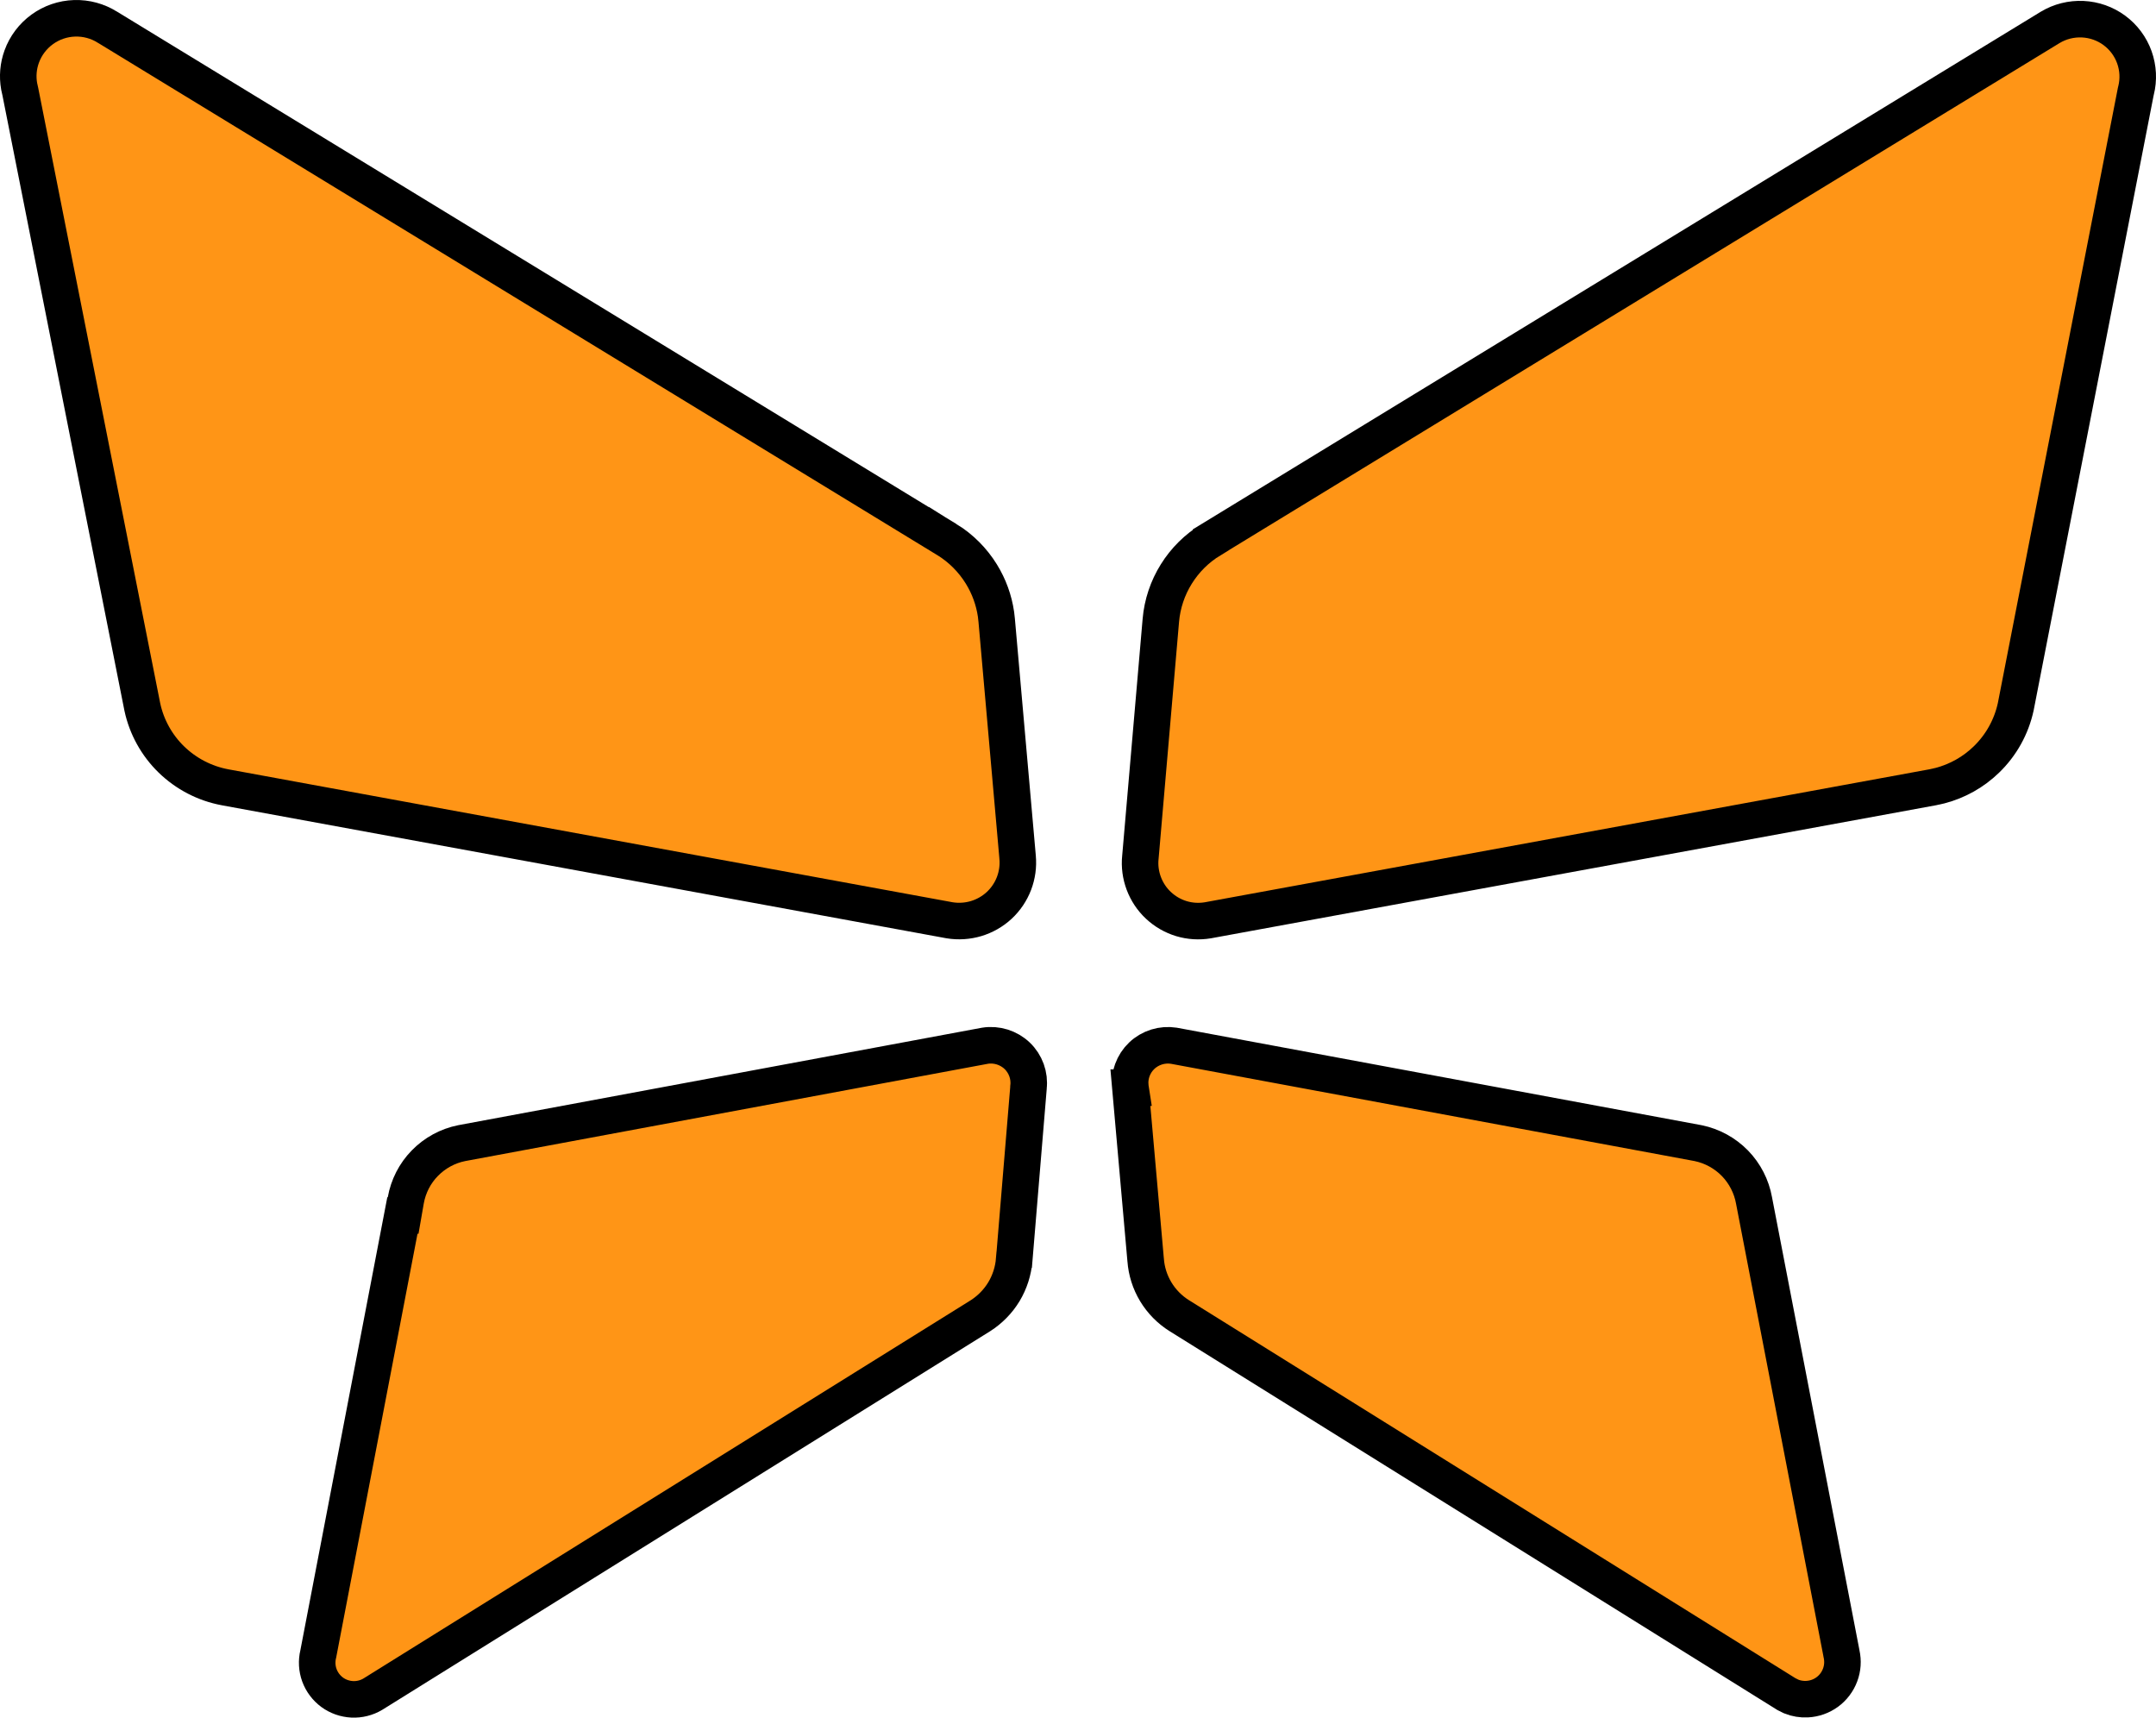
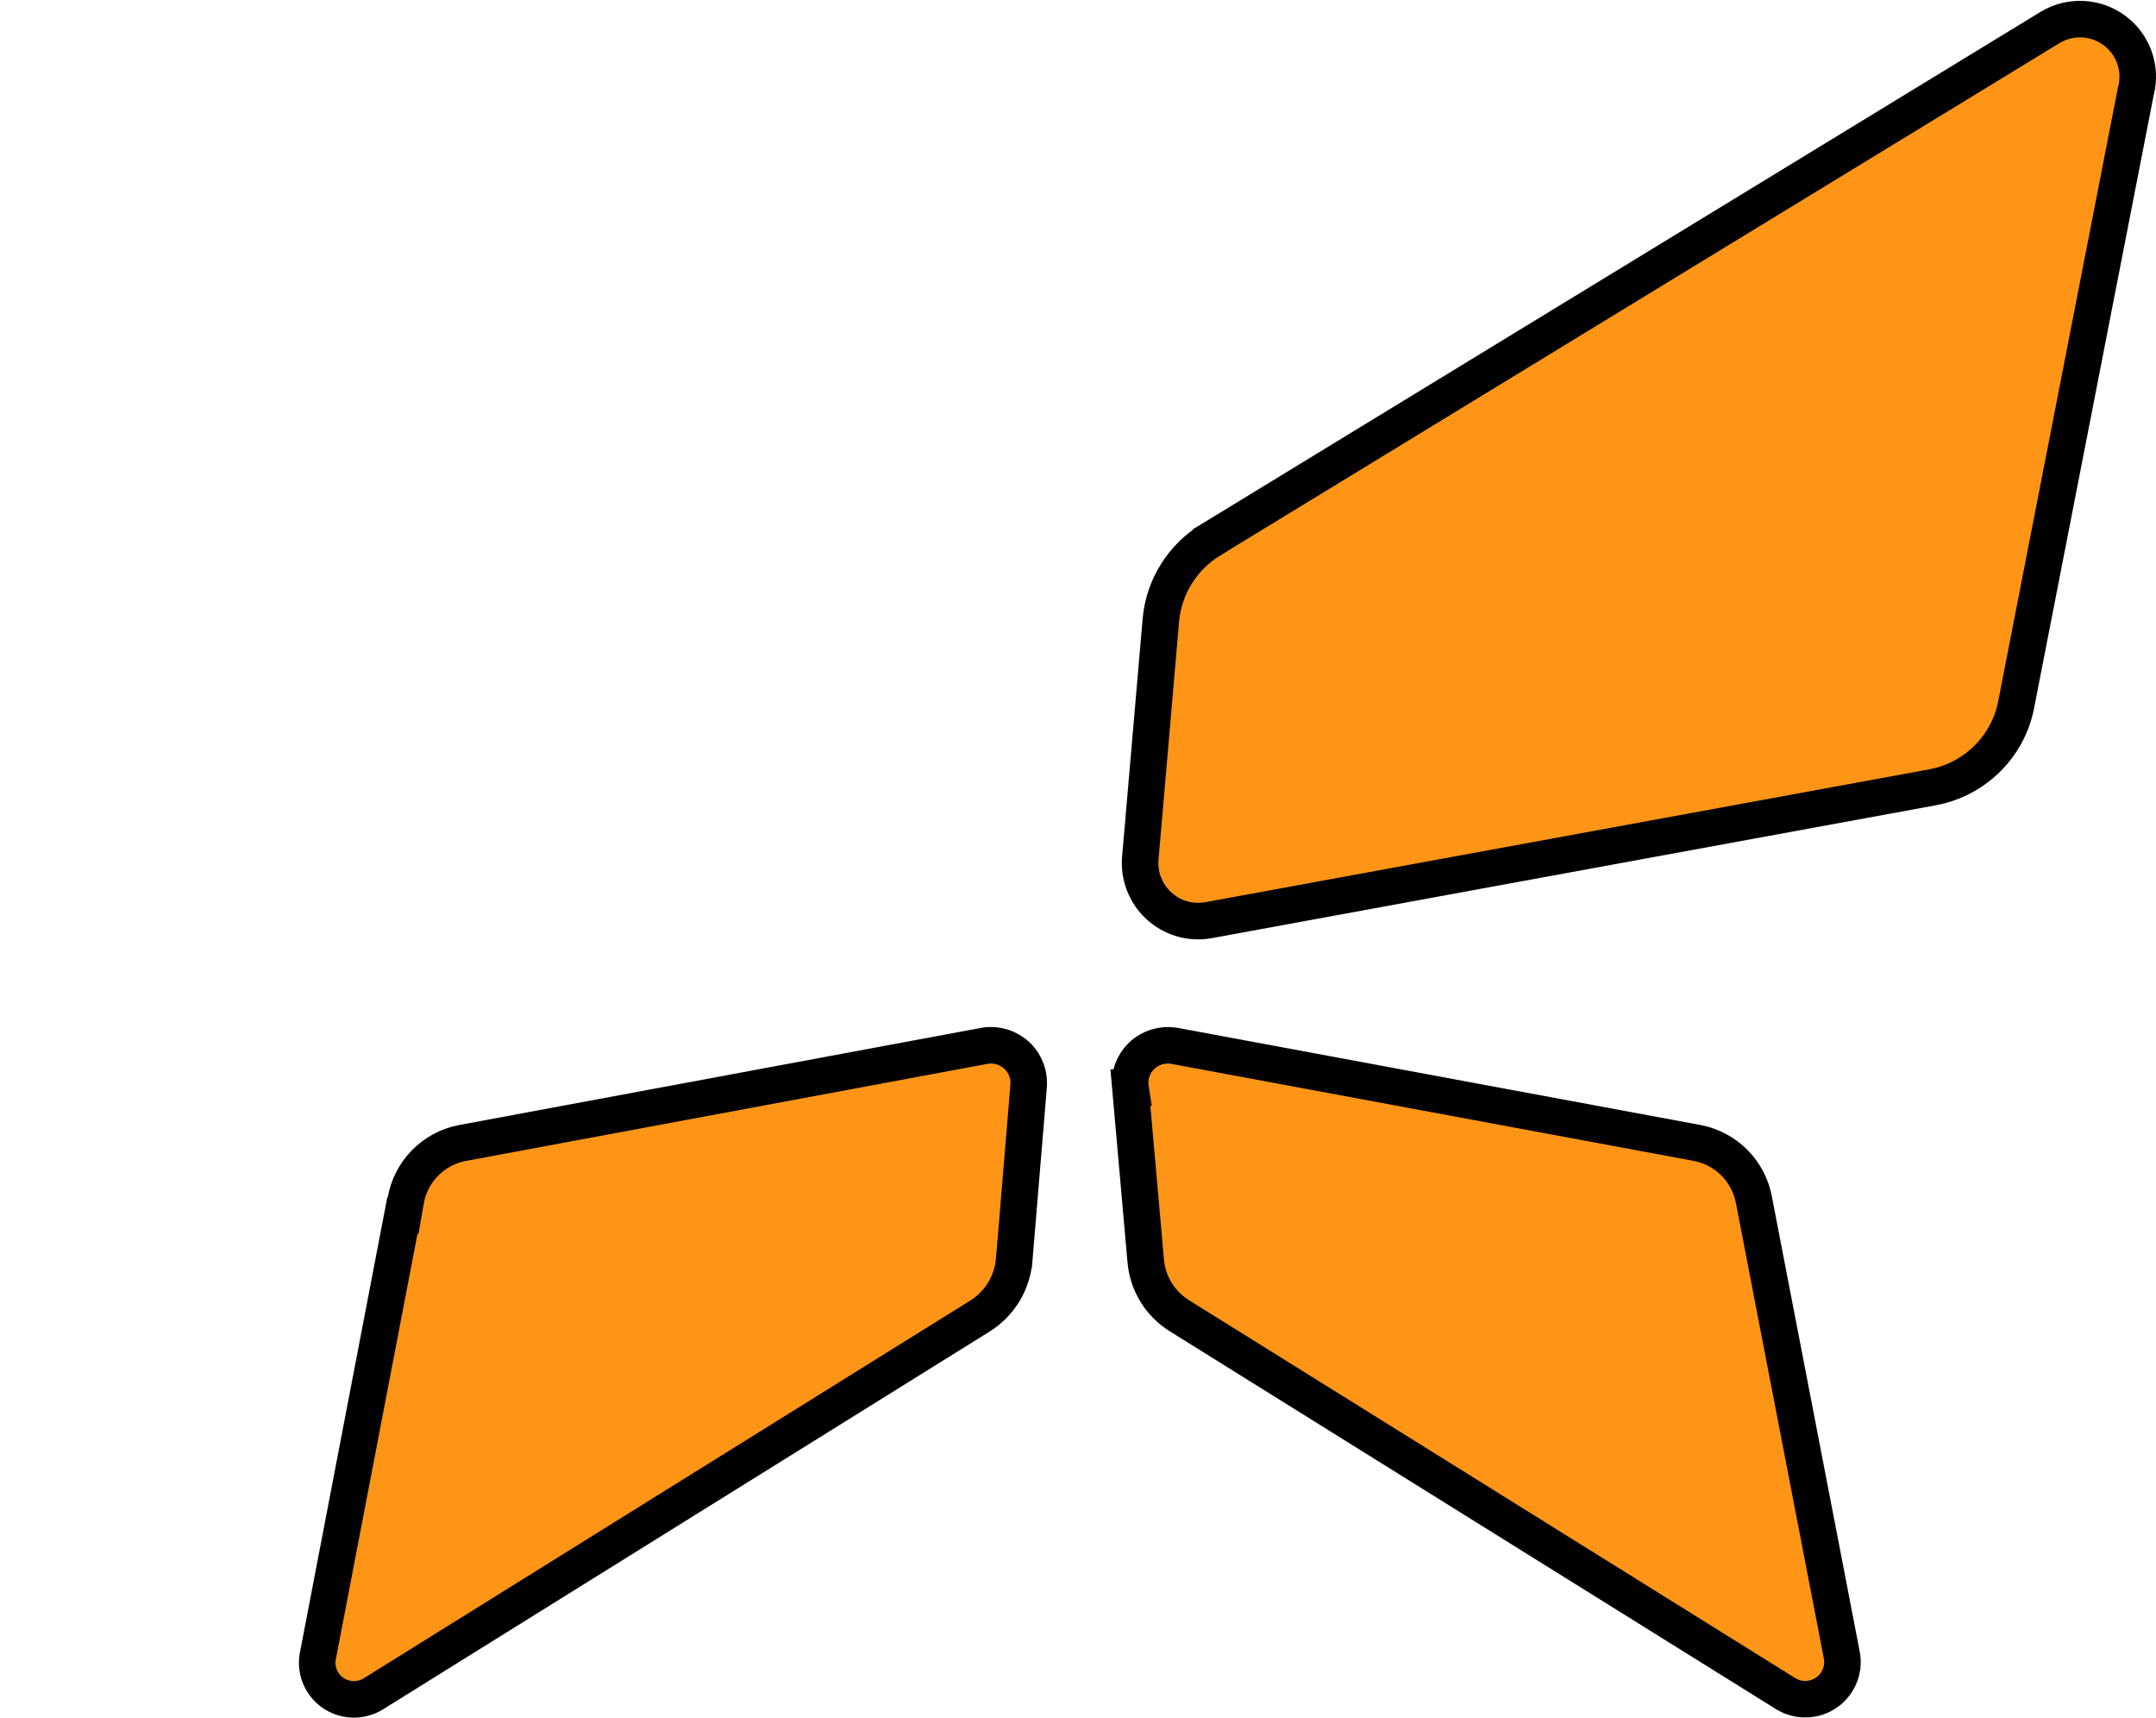
<svg xmlns="http://www.w3.org/2000/svg" width="59" height="47" viewBox="0 0 59 47" fill="none">
  <g clip-path="url(#clip0_2250_6)">
-     <path d="M2.04 0.501C2.359 0.491 2.673 0.576 2.942 0.746L2.948 0.749L25.915 14.767V14.766C26.298 15.003 26.62 15.326 26.856 15.709C27.063 16.044 27.199 16.418 27.256 16.807L27.275 16.975L27.847 23.452V23.455C27.87 23.699 27.836 23.945 27.749 24.174C27.662 24.402 27.523 24.608 27.344 24.775C27.164 24.942 26.947 25.065 26.712 25.136C26.476 25.206 26.227 25.222 25.984 25.182L6.157 21.543H6.158C5.604 21.44 5.094 21.175 4.69 20.783C4.289 20.393 4.012 19.893 3.895 19.347L0.556 2.506L0.55 2.479L0.524 2.362C0.476 2.09 0.499 1.81 0.594 1.549C0.702 1.25 0.898 0.991 1.155 0.804C1.413 0.617 1.721 0.511 2.04 0.501Z" fill="#FF9516" stroke="black" />
    <path d="M56.995 0.525C57.308 0.54 57.61 0.646 57.861 0.832C58.113 1.018 58.303 1.274 58.408 1.567C58.513 1.861 58.529 2.178 58.453 2.48L58.449 2.494L58.446 2.507L55.162 19.339C55.043 19.889 54.764 20.392 54.358 20.784C54.004 21.128 53.567 21.373 53.091 21.498L52.884 21.544L33.052 25.183C32.811 25.223 32.565 25.208 32.331 25.138C32.096 25.067 31.882 24.943 31.703 24.776C31.524 24.61 31.387 24.403 31.301 24.175C31.215 23.946 31.182 23.701 31.207 23.459L31.208 23.451L31.767 16.975C31.806 16.525 31.951 16.091 32.19 15.708C32.428 15.325 32.753 15.003 33.14 14.768V14.767L56.105 0.749C56.373 0.588 56.683 0.511 56.995 0.525Z" fill="#FF9516" stroke="black" />
    <path d="M26.957 28.615C27.114 28.59 27.275 28.603 27.427 28.65C27.579 28.698 27.719 28.779 27.834 28.889C27.949 28.998 28.037 29.134 28.091 29.283C28.145 29.433 28.164 29.592 28.145 29.75L28.145 29.758V29.766L27.755 34.469L27.754 34.47C27.729 34.779 27.633 35.079 27.473 35.346C27.312 35.612 27.091 35.837 26.828 36.005L10.201 46.36C10.031 46.461 9.834 46.51 9.636 46.5C9.438 46.49 9.247 46.423 9.088 46.306C8.929 46.188 8.808 46.026 8.74 45.841C8.673 45.656 8.662 45.455 8.708 45.264L8.711 45.252L8.713 45.24L11.012 33.261H11.032L11.104 32.847C11.172 32.463 11.353 32.108 11.626 31.829C11.899 31.55 12.249 31.358 12.633 31.281L26.957 28.615Z" fill="#FF9516" stroke="black" />
    <path d="M32.12 28.615L46.471 31.281C46.854 31.36 47.204 31.552 47.477 31.831C47.749 32.111 47.931 32.465 48 32.849L48.001 32.855L50.392 45.24L50.393 45.248L50.395 45.257C50.438 45.45 50.425 45.651 50.355 45.836C50.286 46.021 50.164 46.183 50.004 46.3C49.844 46.417 49.653 46.485 49.454 46.495C49.305 46.503 49.157 46.479 49.02 46.424L48.887 46.358L32.273 36.003C32.009 35.838 31.788 35.613 31.628 35.348C31.468 35.082 31.373 34.783 31.351 34.474L31.35 34.466L30.934 29.763H30.935L30.933 29.75L30.926 29.631C30.926 29.513 30.947 29.395 30.987 29.283C31.041 29.134 31.129 28.998 31.244 28.889C31.359 28.779 31.499 28.698 31.651 28.65C31.803 28.603 31.963 28.591 32.12 28.615Z" fill="#FF9516" stroke="black" />
  </g>
  <defs>
    <clipPath id="clip0_2250_6">
      <rect width="59" height="47" fill="white" />
    </clipPath>
  </defs>
</svg>